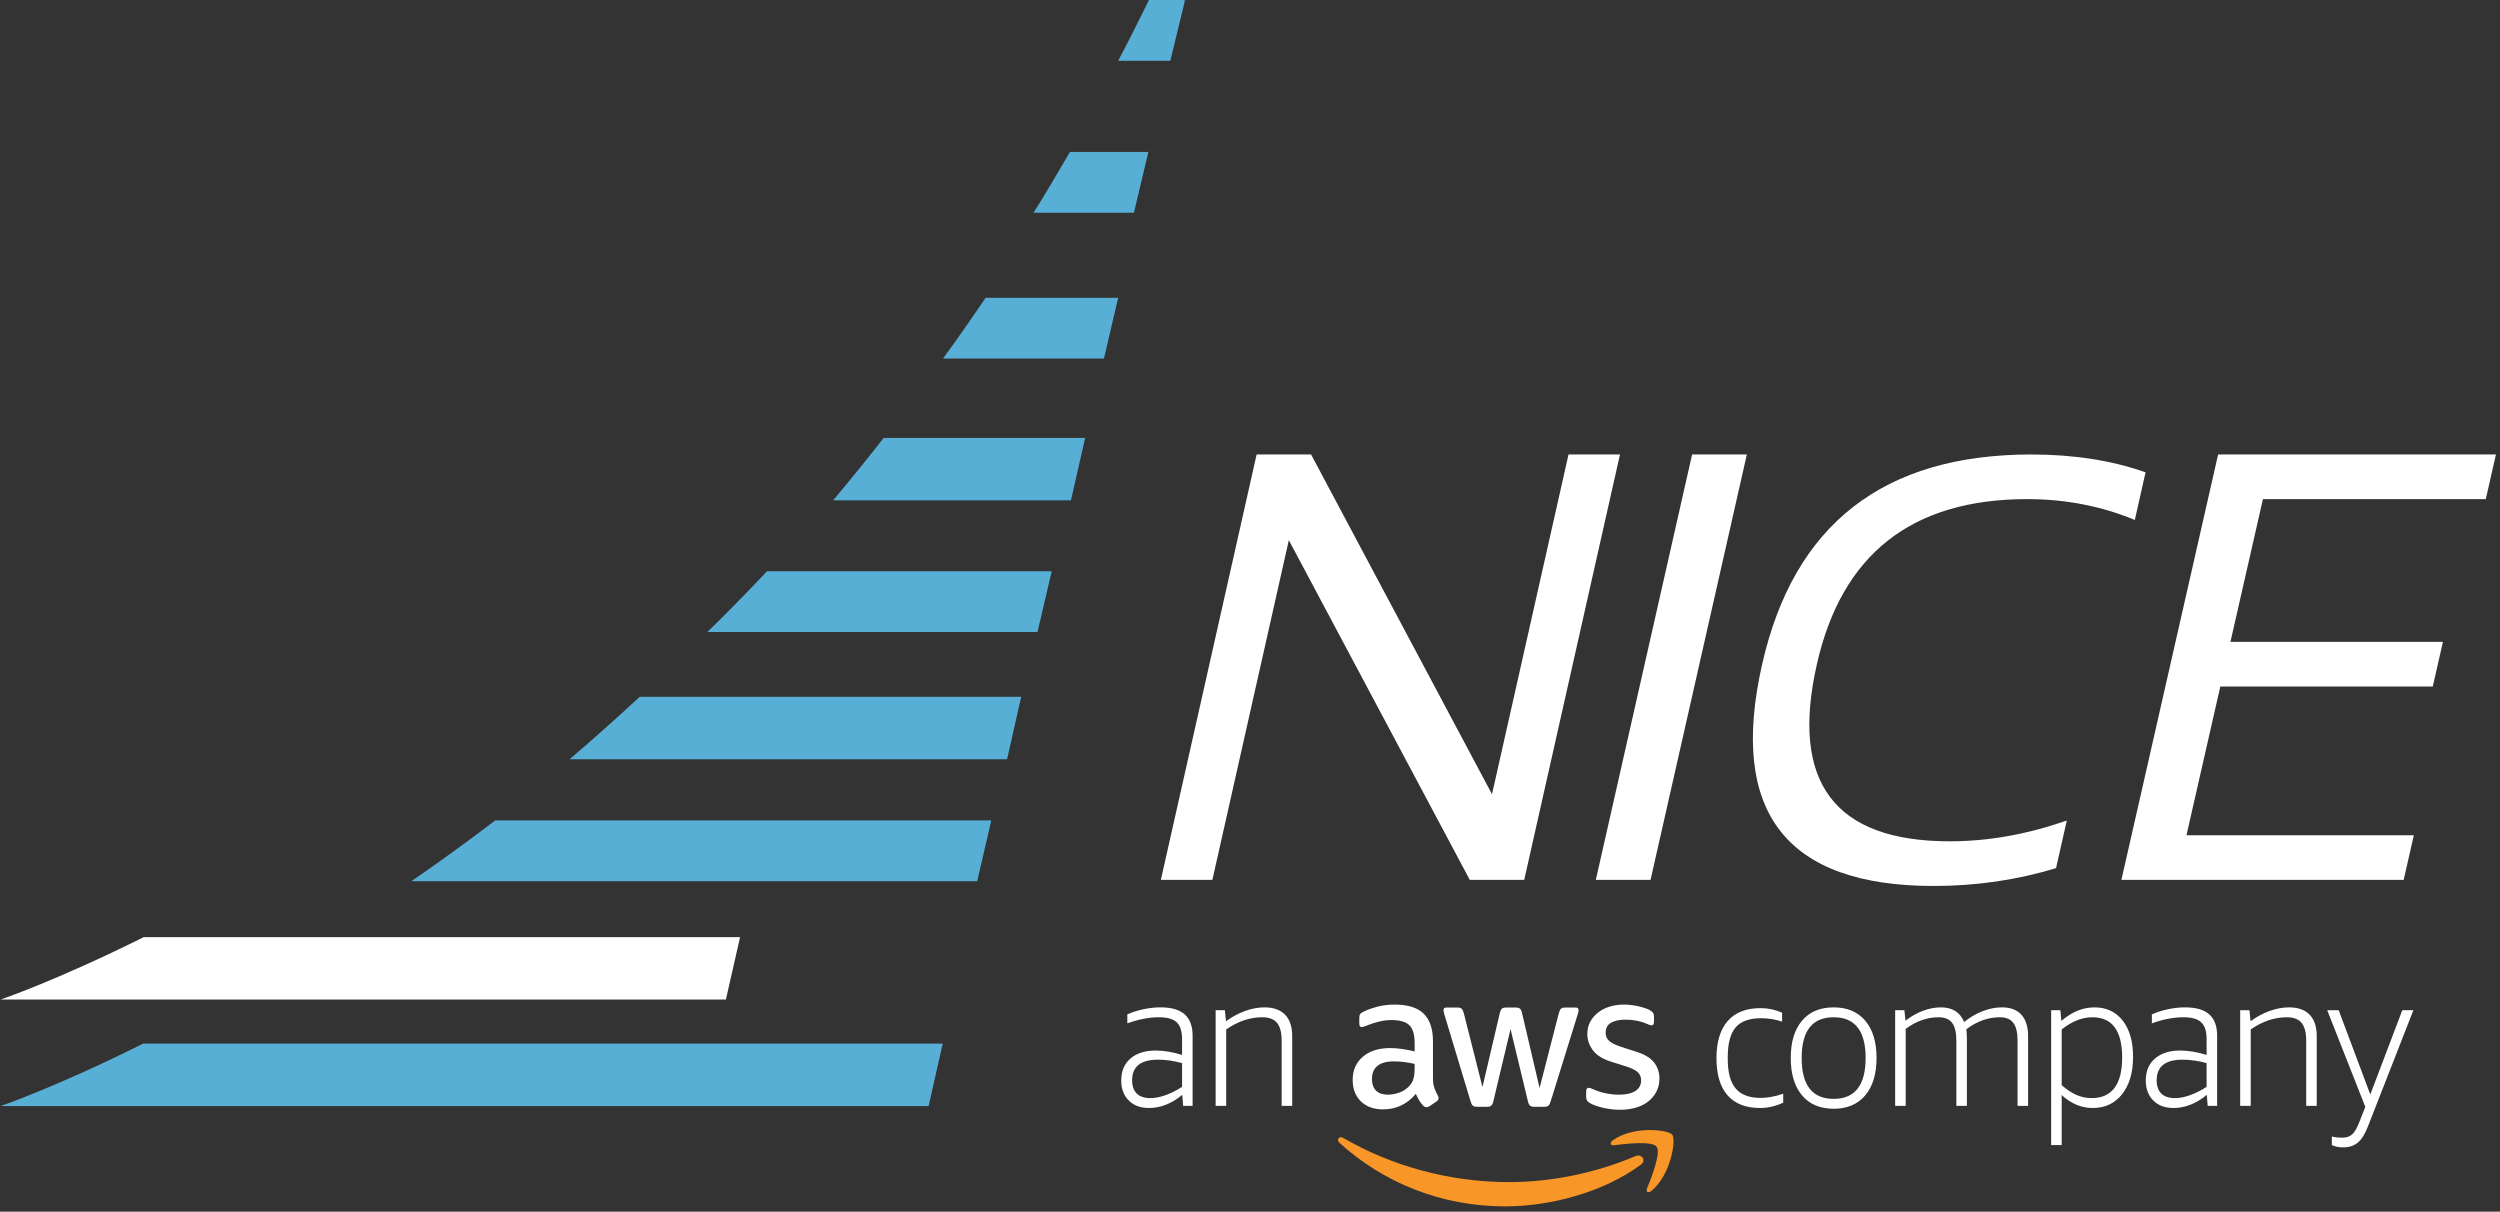
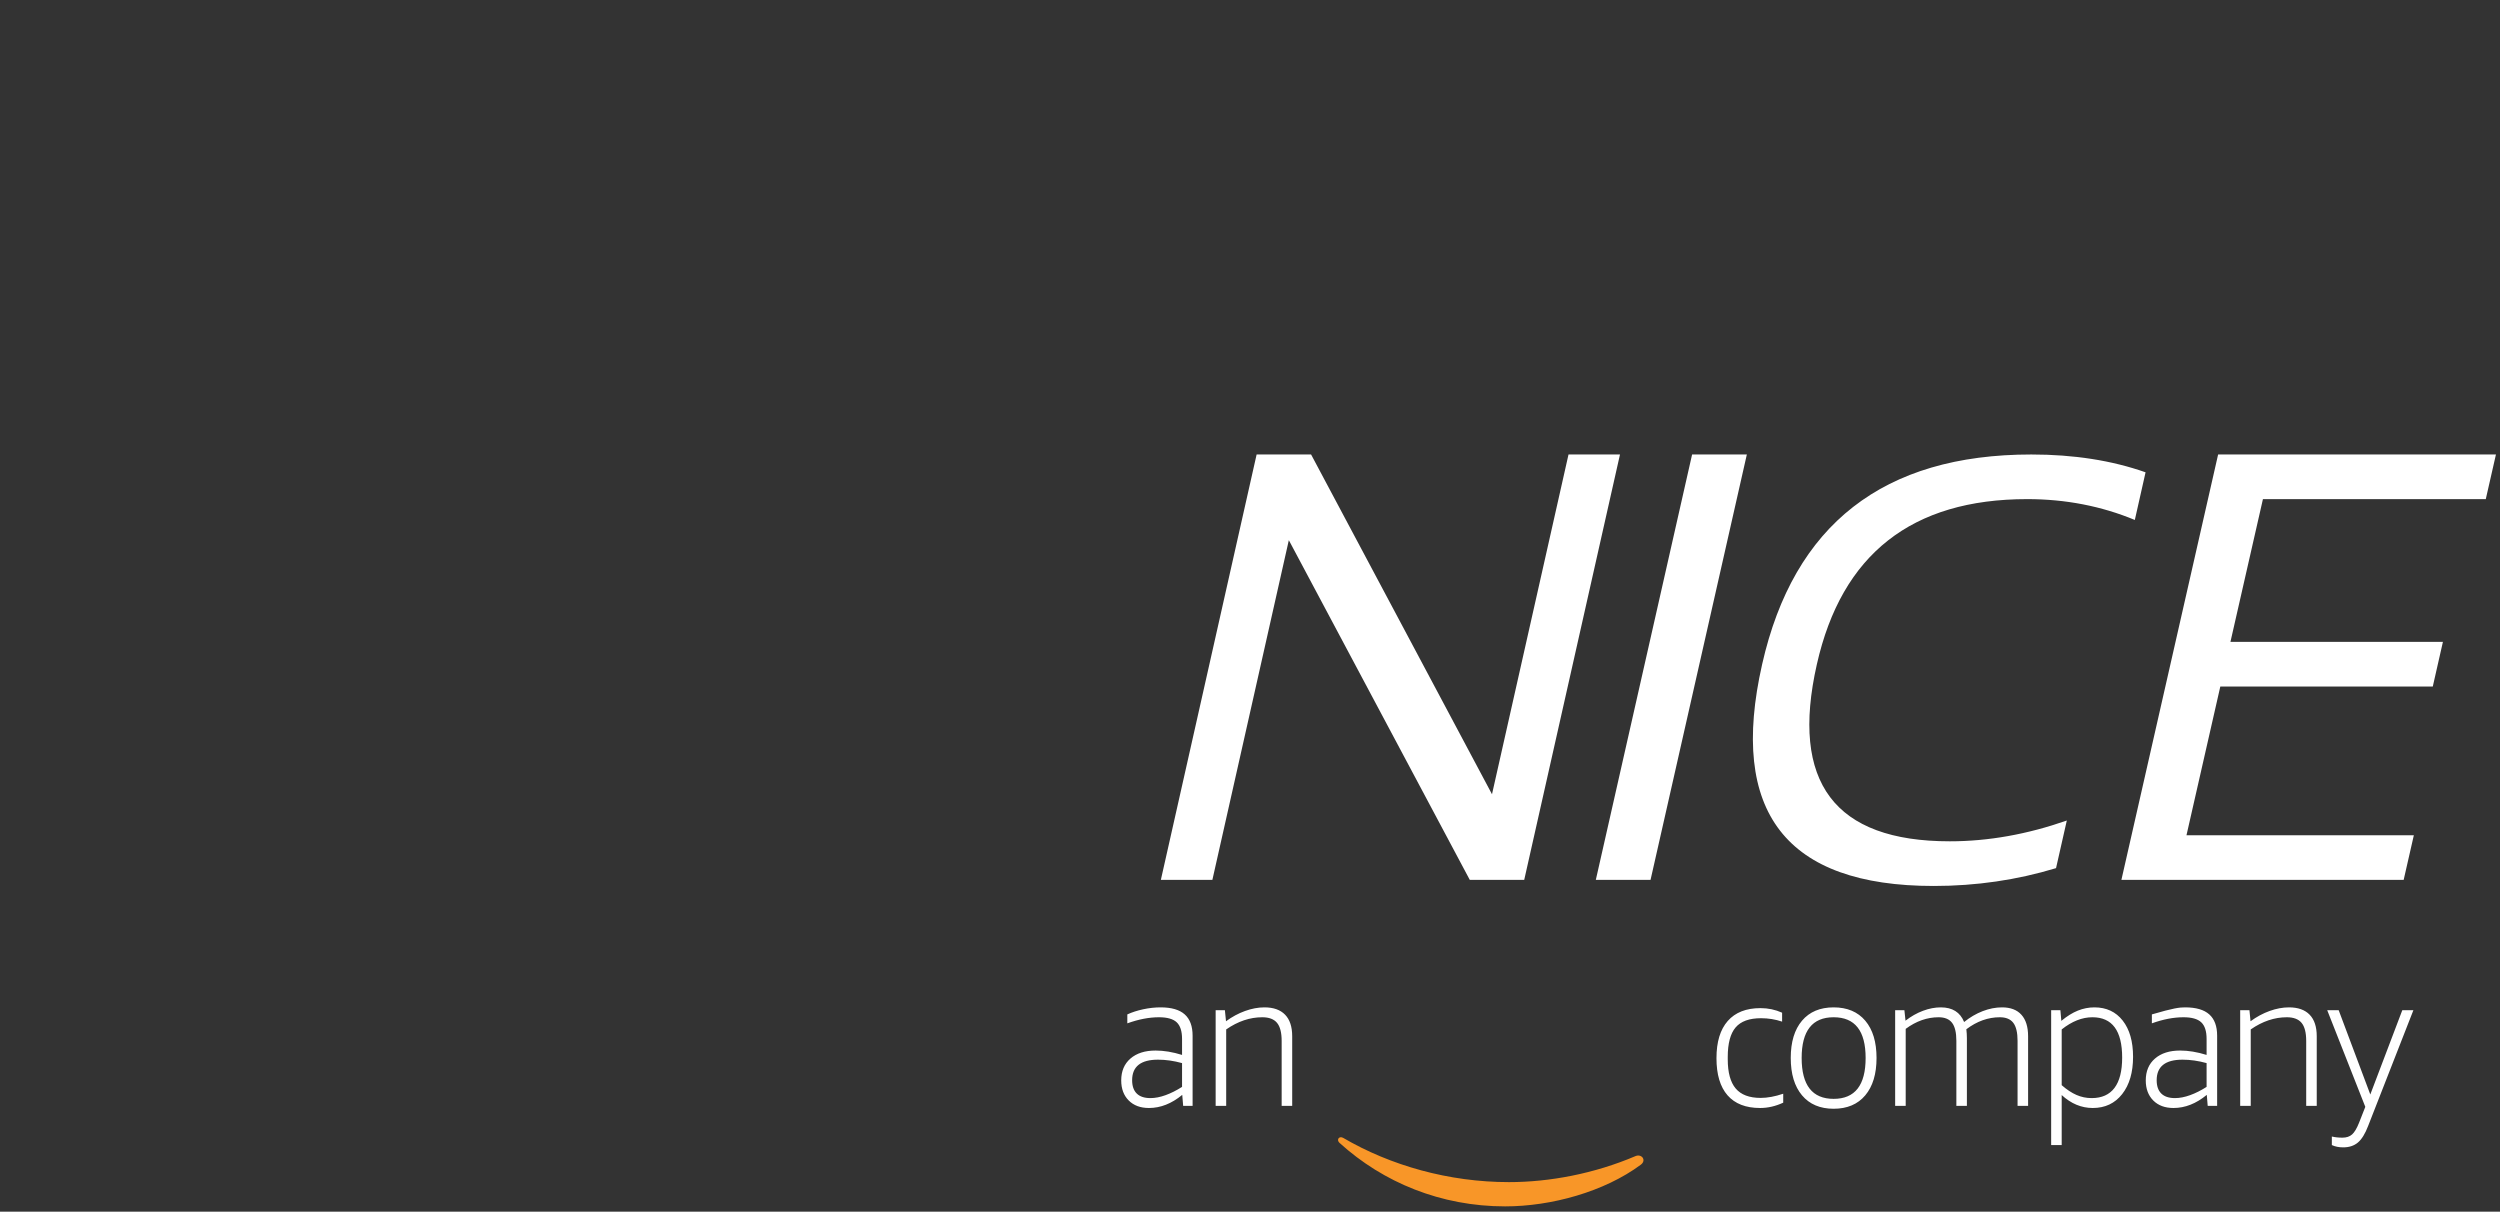
<svg xmlns="http://www.w3.org/2000/svg" width="359" height="174" viewBox="0 0 359 174">
  <rect x="0" y="0" width="359" height="174" fill="#333333" stroke="none" />
  <g fill="none" fill-rule="evenodd" transform="translate(-1)">
-     <path fill="#58AFD6" d="M60.071,126.539 L141.323,126.539 L143.351,117.812 L72.12,117.812 C68.027,120.933 64.007,123.834 60.071,126.539 M82.792,109.029 L145.619,109.029 L147.643,100.057 L92.864,100.057 C89.493,103.186 86.125,106.186 82.792,109.029 M1.08,158.828 L134.35,158.828 L136.378,149.859 L21.562,149.859 C8.961,156.157 1.08,158.828 1.08,158.828 M149.423,30.544 L163.833,30.544 L165.906,21.817 L154.646,21.817 C152.931,24.775 151.191,27.703 149.423,30.544 M102.578,90.759 L149.985,90.759 L152.026,82.032 L111.144,82.032 C108.302,85.052 105.44,87.958 102.578,90.759 M161.569,8.727 L169.059,8.727 L171.111,0.264 L171.111,0 L165.989,0 C164.544,2.961 163.08,5.868 161.569,8.727 M136.411,51.488 L159.526,51.488 L161.569,42.762 L142.535,42.762 C140.524,45.74 138.489,48.65 136.411,51.488 M120.637,71.845 L154.791,71.845 L156.828,62.884 L127.891,62.884 C125.501,65.96 123.072,68.944 120.637,71.845" />
    <g fill="#FFF" transform="translate(.62 65.194)">
-       <path d="M0.461,78.341 L104.619,78.341 L106.656,69.374 L21.031,69.374 C8.375,75.674 0.461,78.341 0.461,78.341" />
      <polygon points="180.831 .07 188.652 .07 214.631 48.859 225.619 .07 233.01 .07 219.257 61.158 211.441 61.158 185.456 12.376 174.477 61.158 167.079 61.158" />
      <polygon points="237.398 61.158 229.54 61.158 243.366 .07 251.227 .07" />
      <path d="M278.07,62.031 C256.84,62.031 248.622,51.414 253.423,30.198 C257.962,10.112 270.856,0.07 292.078,0.07 C298.171,0.07 303.634,0.925 308.483,2.629 L306.94,9.473 C302.149,7.482 296.997,6.479 291.479,6.479 C274.917,6.479 264.853,14.382 261.282,30.198 C257.446,47.147 263.808,55.618 280.369,55.618 C285.881,55.618 291.486,54.622 297.175,52.631 L295.627,59.471 C290.005,61.175 284.153,62.031 278.07,62.031 Z" />
      <polygon points="357.338 6.481 325.337 6.481 320.671 26.981 351.183 26.981 349.726 33.396 319.216 33.396 314.358 54.751 347.007 54.751 345.546 61.158 305.013 61.158 318.902 .07 358.798 .07" />
    </g>
    <g transform="translate(162 144)">
      <g transform="translate(31.142 .18)">
-         <path fill="#FFF" d="M40.528,15.181 C39.688,15.181 38.867,15.087 38.065,14.899 C37.263,14.712 36.647,14.496 36.218,14.253 C35.956,14.103 35.793,13.953 35.728,13.803 C35.663,13.653 35.63,13.503 35.63,13.353 L35.63,12.537 C35.63,12.2 35.751,12.031 35.994,12.031 C36.087,12.031 36.185,12.05 36.288,12.087 C36.39,12.125 36.526,12.181 36.694,12.256 C37.235,12.5 37.822,12.687 38.457,12.818 C39.091,12.95 39.725,13.015 40.36,13.015 C41.368,13.015 42.146,12.837 42.697,12.481 C43.247,12.125 43.523,11.619 43.523,10.962 C43.523,10.512 43.378,10.137 43.089,9.837 C42.799,9.537 42.263,9.256 41.48,8.993 L39.157,8.262 C37.981,7.887 37.127,7.344 36.596,6.631 C36.064,5.919 35.798,5.141 35.798,4.297 C35.798,3.622 35.942,3.027 36.232,2.511 C36.521,1.995 36.904,1.555 37.38,1.189 C37.855,0.824 38.41,0.547 39.045,0.359 C39.679,0.172 40.35,0.078 41.06,0.078 C41.414,0.078 41.773,0.102 42.137,0.148 C42.501,0.196 42.846,0.257 43.173,0.331 C43.499,0.406 43.803,0.491 44.082,0.584 C44.362,0.679 44.586,0.772 44.754,0.866 C44.978,0.997 45.136,1.128 45.23,1.259 C45.323,1.391 45.37,1.569 45.37,1.794 L45.37,2.553 C45.37,2.891 45.248,3.059 45.006,3.059 C44.875,3.059 44.67,2.994 44.39,2.862 C43.476,2.45 42.45,2.244 41.312,2.244 C40.397,2.244 39.688,2.394 39.185,2.694 C38.681,2.994 38.429,3.472 38.429,4.128 C38.429,4.578 38.587,4.958 38.905,5.267 C39.222,5.576 39.81,5.872 40.668,6.153 L42.935,6.884 C44.091,7.259 44.917,7.775 45.412,8.431 C45.906,9.087 46.153,9.837 46.153,10.681 C46.153,11.375 46.013,11.998 45.734,12.551 C45.454,13.104 45.066,13.578 44.572,13.971 C44.078,14.365 43.485,14.665 42.795,14.871 C42.104,15.077 41.349,15.181 40.528,15.181 Z M19.985,14.759 C19.705,14.759 19.5,14.707 19.37,14.604 C19.239,14.501 19.127,14.29 19.034,13.971 L15.283,1.541 C15.19,1.222 15.144,1.006 15.144,0.894 C15.144,0.632 15.274,0.5 15.535,0.5 L17.103,0.5 C17.401,0.5 17.611,0.552 17.732,0.655 C17.853,0.758 17.961,0.969 18.054,1.288 L20.741,11.918 L23.232,1.288 C23.306,0.969 23.409,0.758 23.54,0.655 C23.67,0.552 23.885,0.5 24.183,0.5 L25.471,0.5 C25.769,0.5 25.984,0.552 26.115,0.655 C26.245,0.758 26.348,0.969 26.422,1.288 L28.941,12.059 L31.712,1.288 C31.805,0.969 31.912,0.758 32.034,0.655 C32.155,0.552 32.365,0.5 32.664,0.5 L34.147,0.5 C34.408,0.5 34.539,0.632 34.539,0.894 C34.539,0.969 34.529,1.053 34.511,1.147 C34.492,1.241 34.455,1.372 34.399,1.541 L30.537,13.971 C30.443,14.29 30.331,14.501 30.201,14.604 C30.07,14.707 29.865,14.759 29.585,14.759 L28.214,14.759 C27.915,14.759 27.7,14.703 27.57,14.59 C27.439,14.478 27.336,14.262 27.262,13.943 L24.771,3.594 L22.308,13.943 C22.233,14.262 22.131,14.478 22,14.59 C21.87,14.703 21.655,14.759 21.357,14.759 L19.985,14.759 Z M7.139,13.015 C7.661,13.015 8.212,12.917 8.79,12.72 C9.369,12.523 9.872,12.181 10.302,11.693 C10.563,11.394 10.745,11.051 10.847,10.667 C10.95,10.283 11.001,9.819 11.001,9.275 L11.001,8.6 C10.535,8.487 10.045,8.398 9.532,8.333 C9.019,8.267 8.52,8.234 8.035,8.234 C6.971,8.234 6.178,8.45 5.656,8.881 C5.133,9.312 4.872,9.931 4.872,10.737 C4.872,11.487 5.068,12.055 5.46,12.439 C5.852,12.823 6.411,13.015 7.139,13.015 Z M13.632,10.568 C13.632,11.169 13.693,11.647 13.814,12.003 C13.935,12.359 14.108,12.744 14.332,13.156 C14.406,13.287 14.444,13.409 14.444,13.521 C14.444,13.69 14.341,13.85 14.136,13.999 L13.128,14.674 C12.979,14.768 12.839,14.815 12.709,14.815 C12.541,14.815 12.382,14.74 12.233,14.59 C12.009,14.365 11.817,14.117 11.659,13.845 C11.5,13.573 11.337,13.259 11.169,12.903 C9.919,14.384 8.352,15.124 6.467,15.124 C5.124,15.124 4.061,14.74 3.277,13.971 C2.493,13.203 2.101,12.171 2.101,10.878 C2.101,9.509 2.587,8.408 3.557,7.573 C4.527,6.739 5.833,6.322 7.475,6.322 C8.016,6.322 8.58,6.364 9.168,6.448 C9.756,6.533 10.367,6.65 11.001,6.8 L11.001,5.619 C11.001,4.4 10.75,3.542 10.246,3.045 C9.742,2.549 8.874,2.3 7.643,2.3 C7.083,2.3 6.509,2.37 5.922,2.511 C5.334,2.652 4.76,2.834 4.2,3.059 C3.939,3.172 3.753,3.242 3.641,3.27 C3.529,3.298 3.445,3.312 3.389,3.312 C3.165,3.312 3.053,3.144 3.053,2.806 L3.053,2.019 C3.053,1.757 3.09,1.569 3.165,1.456 C3.239,1.344 3.389,1.231 3.613,1.119 C4.173,0.838 4.844,0.594 5.628,0.388 C6.411,0.181 7.242,0.078 8.119,0.078 C10.022,0.078 11.416,0.514 12.303,1.386 C13.189,2.258 13.632,3.575 13.632,5.337 L13.632,10.568 Z" />
        <path fill="#F89628" d="M43.473,23.075 C38.208,26.98 30.574,29.056 24,29.056 C14.787,29.056 6.491,25.634 0.213,19.938 C-0.28,19.491 0.16,18.88 0.752,19.226 C7.526,23.187 15.902,25.572 24.553,25.572 C30.389,25.572 36.805,24.355 42.708,21.839 C43.598,21.459 44.344,22.428 43.473,23.075" />
-         <path fill="#F89628" d="M45.744,20.482 C45.07,19.616 41.292,20.071 39.595,20.276 C39.08,20.338 39.001,19.886 39.464,19.559 C42.478,17.432 47.417,18.046 47.991,18.758 C48.569,19.477 47.839,24.452 45.015,26.827 C44.58,27.192 44.167,26.997 44.36,26.515 C44.995,24.92 46.418,21.349 45.744,20.482" />
      </g>
-       <path fill="#FFF" d="M8.903,14.807 L8.77,13.223 C7.247,14.479 5.654,15.108 3.99,15.108 C2.769,15.108 1.8,14.748 1.083,14.029 C0.366,13.309 0.007,12.349 0.007,11.147 C0.007,9.817 0.45,8.77 1.335,8.006 C2.22,7.241 3.424,6.858 4.946,6.858 C6.132,6.858 7.398,7.068 8.743,7.487 L8.743,5.192 C8.743,4.081 8.487,3.285 7.973,2.802 C7.46,2.319 6.61,2.078 5.424,2.078 C4.008,2.078 2.495,2.37 0.884,2.952 L0.884,1.668 C1.556,1.359 2.318,1.113 3.167,0.931 C4.017,0.749 4.849,0.658 5.663,0.658 C7.221,0.658 8.376,0.995 9.128,1.668 C9.881,2.342 10.257,3.362 10.257,4.728 L10.257,14.807 L8.903,14.807 Z M4.203,13.687 C4.875,13.687 5.601,13.546 6.38,13.264 C7.159,12.981 7.947,12.585 8.743,12.076 L8.743,8.661 C7.557,8.333 6.407,8.169 5.291,8.169 C2.813,8.169 1.574,9.153 1.574,11.12 C1.574,11.957 1.795,12.595 2.238,13.032 C2.68,13.469 3.335,13.687 4.203,13.687 Z M23.046,14.807 L23.046,5.465 C23.046,4.282 22.825,3.421 22.382,2.884 C21.94,2.347 21.232,2.078 20.258,2.078 C18.488,2.078 16.762,2.661 15.081,3.826 L15.081,14.807 L13.567,14.807 L13.567,1.068 L14.895,1.068 L15.054,2.652 C15.921,2.014 16.833,1.523 17.789,1.177 C18.745,0.831 19.674,0.658 20.577,0.658 C21.869,0.658 22.856,1.008 23.537,1.709 C24.219,2.411 24.56,3.444 24.56,4.81 L24.56,14.807 L23.046,14.807 Z M95.071,14.343 C93.973,14.853 92.867,15.108 91.752,15.108 C89.698,15.108 88.141,14.502 87.078,13.291 C86.016,12.08 85.485,10.3 85.485,7.951 C85.485,5.62 86.025,3.84 87.105,2.611 C88.185,1.382 89.751,0.767 91.805,0.767 C92.902,0.767 93.938,0.986 94.911,1.423 L94.911,2.706 C93.938,2.379 92.929,2.215 91.884,2.215 C90.203,2.215 88.986,2.656 88.233,3.54 C87.481,4.423 87.105,5.839 87.105,7.787 L87.105,8.115 C87.105,10.009 87.486,11.406 88.247,12.308 C89.008,13.209 90.203,13.66 91.831,13.66 C92.805,13.66 93.885,13.46 95.071,13.059 L95.071,14.343 Z M102.311,15.217 C100.364,15.217 98.85,14.575 97.77,13.291 C96.691,12.007 96.151,10.218 96.151,7.924 C96.151,5.629 96.691,3.845 97.77,2.57 C98.85,1.295 100.364,0.658 102.311,0.658 C104.258,0.658 105.771,1.295 106.851,2.57 C107.931,3.845 108.471,5.629 108.471,7.924 C108.471,10.218 107.931,12.007 106.851,13.291 C105.771,14.575 104.258,15.217 102.311,15.217 Z M102.311,13.796 C105.373,13.796 106.904,11.839 106.904,7.924 C106.904,4.027 105.373,2.078 102.311,2.078 C99.248,2.078 97.717,4.027 97.717,7.924 C97.717,11.839 99.248,13.796 102.311,13.796 Z M128.722,14.807 L128.722,5.465 C128.722,4.282 128.518,3.421 128.111,2.884 C127.704,2.347 127.058,2.078 126.173,2.078 C124.491,2.078 122.889,2.652 121.367,3.799 C121.42,4.236 121.446,4.664 121.446,5.083 L121.446,14.807 L119.933,14.807 L119.933,5.465 C119.933,4.282 119.729,3.421 119.322,2.884 C118.915,2.347 118.269,2.078 117.384,2.078 C115.738,2.078 114.162,2.634 112.658,3.744 L112.658,14.807 L111.144,14.807 L111.144,1.068 L112.472,1.068 L112.631,2.57 C113.428,1.951 114.264,1.477 115.14,1.149 C116.016,0.822 116.871,0.658 117.702,0.658 C119.366,0.658 120.482,1.359 121.048,2.761 C121.88,2.087 122.765,1.568 123.703,1.204 C124.642,0.84 125.571,0.658 126.491,0.658 C127.713,0.658 128.642,1.013 129.279,1.723 C129.917,2.433 130.235,3.462 130.235,4.81 L130.235,14.807 L128.722,14.807 Z M133.546,20.434 L133.546,1.068 L134.873,1.068 L135.006,2.597 C135.82,1.923 136.612,1.432 137.382,1.122 C138.152,0.813 138.945,0.658 139.759,0.658 C141.476,0.658 142.83,1.291 143.821,2.556 C144.813,3.822 145.308,5.556 145.308,7.76 C145.308,10 144.786,11.784 143.742,13.114 C142.697,14.443 141.29,15.108 139.52,15.108 C137.891,15.108 136.404,14.488 135.059,13.25 L135.059,20.434 L133.546,20.434 Z M139.467,2.078 C137.997,2.078 136.528,2.661 135.059,3.826 L135.059,11.83 C135.785,12.467 136.493,12.936 137.183,13.236 C137.874,13.537 138.599,13.687 139.361,13.687 C140.812,13.687 141.905,13.2 142.64,12.226 C143.374,11.252 143.742,9.799 143.742,7.869 C143.742,4.008 142.317,2.078 139.467,2.078 Z M156.027,14.807 L155.894,13.223 C154.372,14.479 152.778,15.108 151.114,15.108 C149.893,15.108 148.924,14.748 148.207,14.029 C147.49,13.309 147.132,12.349 147.132,11.147 C147.132,9.817 147.574,8.77 148.459,8.006 C149.344,7.241 150.548,6.858 152.07,6.858 C153.256,6.858 154.522,7.068 155.867,7.487 L155.867,5.192 C155.867,4.081 155.611,3.285 155.097,2.802 C154.584,2.319 153.734,2.078 152.548,2.078 C151.132,2.078 149.619,2.37 148.008,2.952 L148.008,1.668 C148.681,1.359 149.442,1.113 150.291,0.931 C151.141,0.749 151.973,0.658 152.787,0.658 C154.345,0.658 155.5,0.995 156.252,1.668 C157.005,2.342 157.381,3.362 157.381,4.728 L157.381,14.807 L156.027,14.807 Z M151.327,13.687 C152,13.687 152.725,13.546 153.504,13.264 C154.283,12.981 155.071,12.585 155.867,12.076 L155.867,8.661 C154.681,8.333 153.531,8.169 152.416,8.169 C149.937,8.169 148.698,9.153 148.698,11.12 C148.698,11.957 148.919,12.595 149.362,13.032 C149.805,13.469 150.46,13.687 151.327,13.687 Z M170.17,14.807 L170.17,5.465 C170.17,4.282 169.949,3.421 169.507,2.884 C169.064,2.347 168.356,2.078 167.382,2.078 C165.612,2.078 163.886,2.661 162.205,3.826 L162.205,14.807 L160.691,14.807 L160.691,1.068 L162.019,1.068 L162.178,2.652 C163.046,2.014 163.957,1.523 164.913,1.177 C165.869,0.831 166.798,0.658 167.701,0.658 C168.993,0.658 169.98,1.008 170.662,1.709 C171.343,2.411 171.684,3.444 171.684,4.81 L171.684,14.807 L170.17,14.807 Z M178.658,14.944 L173.189,1.068 L174.835,1.068 L179.375,13.168 L183.969,1.068 L185.562,1.068 L179.057,17.702 C178.632,18.813 178.145,19.601 177.596,20.065 C177.048,20.53 176.34,20.762 175.472,20.762 C174.87,20.762 174.33,20.652 173.852,20.434 L173.852,19.205 C174.313,19.314 174.817,19.369 175.366,19.369 C175.95,19.369 176.415,19.214 176.76,18.904 C177.105,18.595 177.437,18.039 177.756,17.238 L178.658,14.944 Z" />
+       <path fill="#FFF" d="M8.903,14.807 L8.77,13.223 C7.247,14.479 5.654,15.108 3.99,15.108 C2.769,15.108 1.8,14.748 1.083,14.029 C0.366,13.309 0.007,12.349 0.007,11.147 C0.007,9.817 0.45,8.77 1.335,8.006 C2.22,7.241 3.424,6.858 4.946,6.858 C6.132,6.858 7.398,7.068 8.743,7.487 L8.743,5.192 C8.743,4.081 8.487,3.285 7.973,2.802 C7.46,2.319 6.61,2.078 5.424,2.078 C4.008,2.078 2.495,2.37 0.884,2.952 L0.884,1.668 C1.556,1.359 2.318,1.113 3.167,0.931 C4.017,0.749 4.849,0.658 5.663,0.658 C7.221,0.658 8.376,0.995 9.128,1.668 C9.881,2.342 10.257,3.362 10.257,4.728 L10.257,14.807 L8.903,14.807 Z M4.203,13.687 C4.875,13.687 5.601,13.546 6.38,13.264 C7.159,12.981 7.947,12.585 8.743,12.076 L8.743,8.661 C7.557,8.333 6.407,8.169 5.291,8.169 C2.813,8.169 1.574,9.153 1.574,11.12 C1.574,11.957 1.795,12.595 2.238,13.032 C2.68,13.469 3.335,13.687 4.203,13.687 Z M23.046,14.807 L23.046,5.465 C23.046,4.282 22.825,3.421 22.382,2.884 C21.94,2.347 21.232,2.078 20.258,2.078 C18.488,2.078 16.762,2.661 15.081,3.826 L15.081,14.807 L13.567,14.807 L13.567,1.068 L14.895,1.068 L15.054,2.652 C15.921,2.014 16.833,1.523 17.789,1.177 C18.745,0.831 19.674,0.658 20.577,0.658 C21.869,0.658 22.856,1.008 23.537,1.709 C24.219,2.411 24.56,3.444 24.56,4.81 L24.56,14.807 L23.046,14.807 Z M95.071,14.343 C93.973,14.853 92.867,15.108 91.752,15.108 C89.698,15.108 88.141,14.502 87.078,13.291 C86.016,12.08 85.485,10.3 85.485,7.951 C85.485,5.62 86.025,3.84 87.105,2.611 C88.185,1.382 89.751,0.767 91.805,0.767 C92.902,0.767 93.938,0.986 94.911,1.423 L94.911,2.706 C93.938,2.379 92.929,2.215 91.884,2.215 C90.203,2.215 88.986,2.656 88.233,3.54 C87.481,4.423 87.105,5.839 87.105,7.787 L87.105,8.115 C87.105,10.009 87.486,11.406 88.247,12.308 C89.008,13.209 90.203,13.66 91.831,13.66 C92.805,13.66 93.885,13.46 95.071,13.059 L95.071,14.343 Z M102.311,15.217 C100.364,15.217 98.85,14.575 97.77,13.291 C96.691,12.007 96.151,10.218 96.151,7.924 C96.151,5.629 96.691,3.845 97.77,2.57 C98.85,1.295 100.364,0.658 102.311,0.658 C104.258,0.658 105.771,1.295 106.851,2.57 C107.931,3.845 108.471,5.629 108.471,7.924 C108.471,10.218 107.931,12.007 106.851,13.291 C105.771,14.575 104.258,15.217 102.311,15.217 Z M102.311,13.796 C105.373,13.796 106.904,11.839 106.904,7.924 C106.904,4.027 105.373,2.078 102.311,2.078 C99.248,2.078 97.717,4.027 97.717,7.924 C97.717,11.839 99.248,13.796 102.311,13.796 Z M128.722,14.807 L128.722,5.465 C128.722,4.282 128.518,3.421 128.111,2.884 C127.704,2.347 127.058,2.078 126.173,2.078 C124.491,2.078 122.889,2.652 121.367,3.799 C121.42,4.236 121.446,4.664 121.446,5.083 L121.446,14.807 L119.933,14.807 L119.933,5.465 C119.933,4.282 119.729,3.421 119.322,2.884 C118.915,2.347 118.269,2.078 117.384,2.078 C115.738,2.078 114.162,2.634 112.658,3.744 L112.658,14.807 L111.144,14.807 L111.144,1.068 L112.472,1.068 L112.631,2.57 C113.428,1.951 114.264,1.477 115.14,1.149 C116.016,0.822 116.871,0.658 117.702,0.658 C119.366,0.658 120.482,1.359 121.048,2.761 C121.88,2.087 122.765,1.568 123.703,1.204 C124.642,0.84 125.571,0.658 126.491,0.658 C127.713,0.658 128.642,1.013 129.279,1.723 C129.917,2.433 130.235,3.462 130.235,4.81 L130.235,14.807 L128.722,14.807 Z M133.546,20.434 L133.546,1.068 L134.873,1.068 L135.006,2.597 C135.82,1.923 136.612,1.432 137.382,1.122 C138.152,0.813 138.945,0.658 139.759,0.658 C141.476,0.658 142.83,1.291 143.821,2.556 C144.813,3.822 145.308,5.556 145.308,7.76 C145.308,10 144.786,11.784 143.742,13.114 C142.697,14.443 141.29,15.108 139.52,15.108 C137.891,15.108 136.404,14.488 135.059,13.25 L135.059,20.434 L133.546,20.434 Z M139.467,2.078 C137.997,2.078 136.528,2.661 135.059,3.826 L135.059,11.83 C135.785,12.467 136.493,12.936 137.183,13.236 C137.874,13.537 138.599,13.687 139.361,13.687 C140.812,13.687 141.905,13.2 142.64,12.226 C143.374,11.252 143.742,9.799 143.742,7.869 C143.742,4.008 142.317,2.078 139.467,2.078 Z M156.027,14.807 L155.894,13.223 C154.372,14.479 152.778,15.108 151.114,15.108 C149.893,15.108 148.924,14.748 148.207,14.029 C147.49,13.309 147.132,12.349 147.132,11.147 C147.132,9.817 147.574,8.77 148.459,8.006 C149.344,7.241 150.548,6.858 152.07,6.858 C153.256,6.858 154.522,7.068 155.867,7.487 L155.867,5.192 C155.867,4.081 155.611,3.285 155.097,2.802 C154.584,2.319 153.734,2.078 152.548,2.078 C151.132,2.078 149.619,2.37 148.008,2.952 L148.008,1.668 C151.141,0.749 151.973,0.658 152.787,0.658 C154.345,0.658 155.5,0.995 156.252,1.668 C157.005,2.342 157.381,3.362 157.381,4.728 L157.381,14.807 L156.027,14.807 Z M151.327,13.687 C152,13.687 152.725,13.546 153.504,13.264 C154.283,12.981 155.071,12.585 155.867,12.076 L155.867,8.661 C154.681,8.333 153.531,8.169 152.416,8.169 C149.937,8.169 148.698,9.153 148.698,11.12 C148.698,11.957 148.919,12.595 149.362,13.032 C149.805,13.469 150.46,13.687 151.327,13.687 Z M170.17,14.807 L170.17,5.465 C170.17,4.282 169.949,3.421 169.507,2.884 C169.064,2.347 168.356,2.078 167.382,2.078 C165.612,2.078 163.886,2.661 162.205,3.826 L162.205,14.807 L160.691,14.807 L160.691,1.068 L162.019,1.068 L162.178,2.652 C163.046,2.014 163.957,1.523 164.913,1.177 C165.869,0.831 166.798,0.658 167.701,0.658 C168.993,0.658 169.98,1.008 170.662,1.709 C171.343,2.411 171.684,3.444 171.684,4.81 L171.684,14.807 L170.17,14.807 Z M178.658,14.944 L173.189,1.068 L174.835,1.068 L179.375,13.168 L183.969,1.068 L185.562,1.068 L179.057,17.702 C178.632,18.813 178.145,19.601 177.596,20.065 C177.048,20.53 176.34,20.762 175.472,20.762 C174.87,20.762 174.33,20.652 173.852,20.434 L173.852,19.205 C174.313,19.314 174.817,19.369 175.366,19.369 C175.95,19.369 176.415,19.214 176.76,18.904 C177.105,18.595 177.437,18.039 177.756,17.238 L178.658,14.944 Z" />
    </g>
  </g>
</svg>